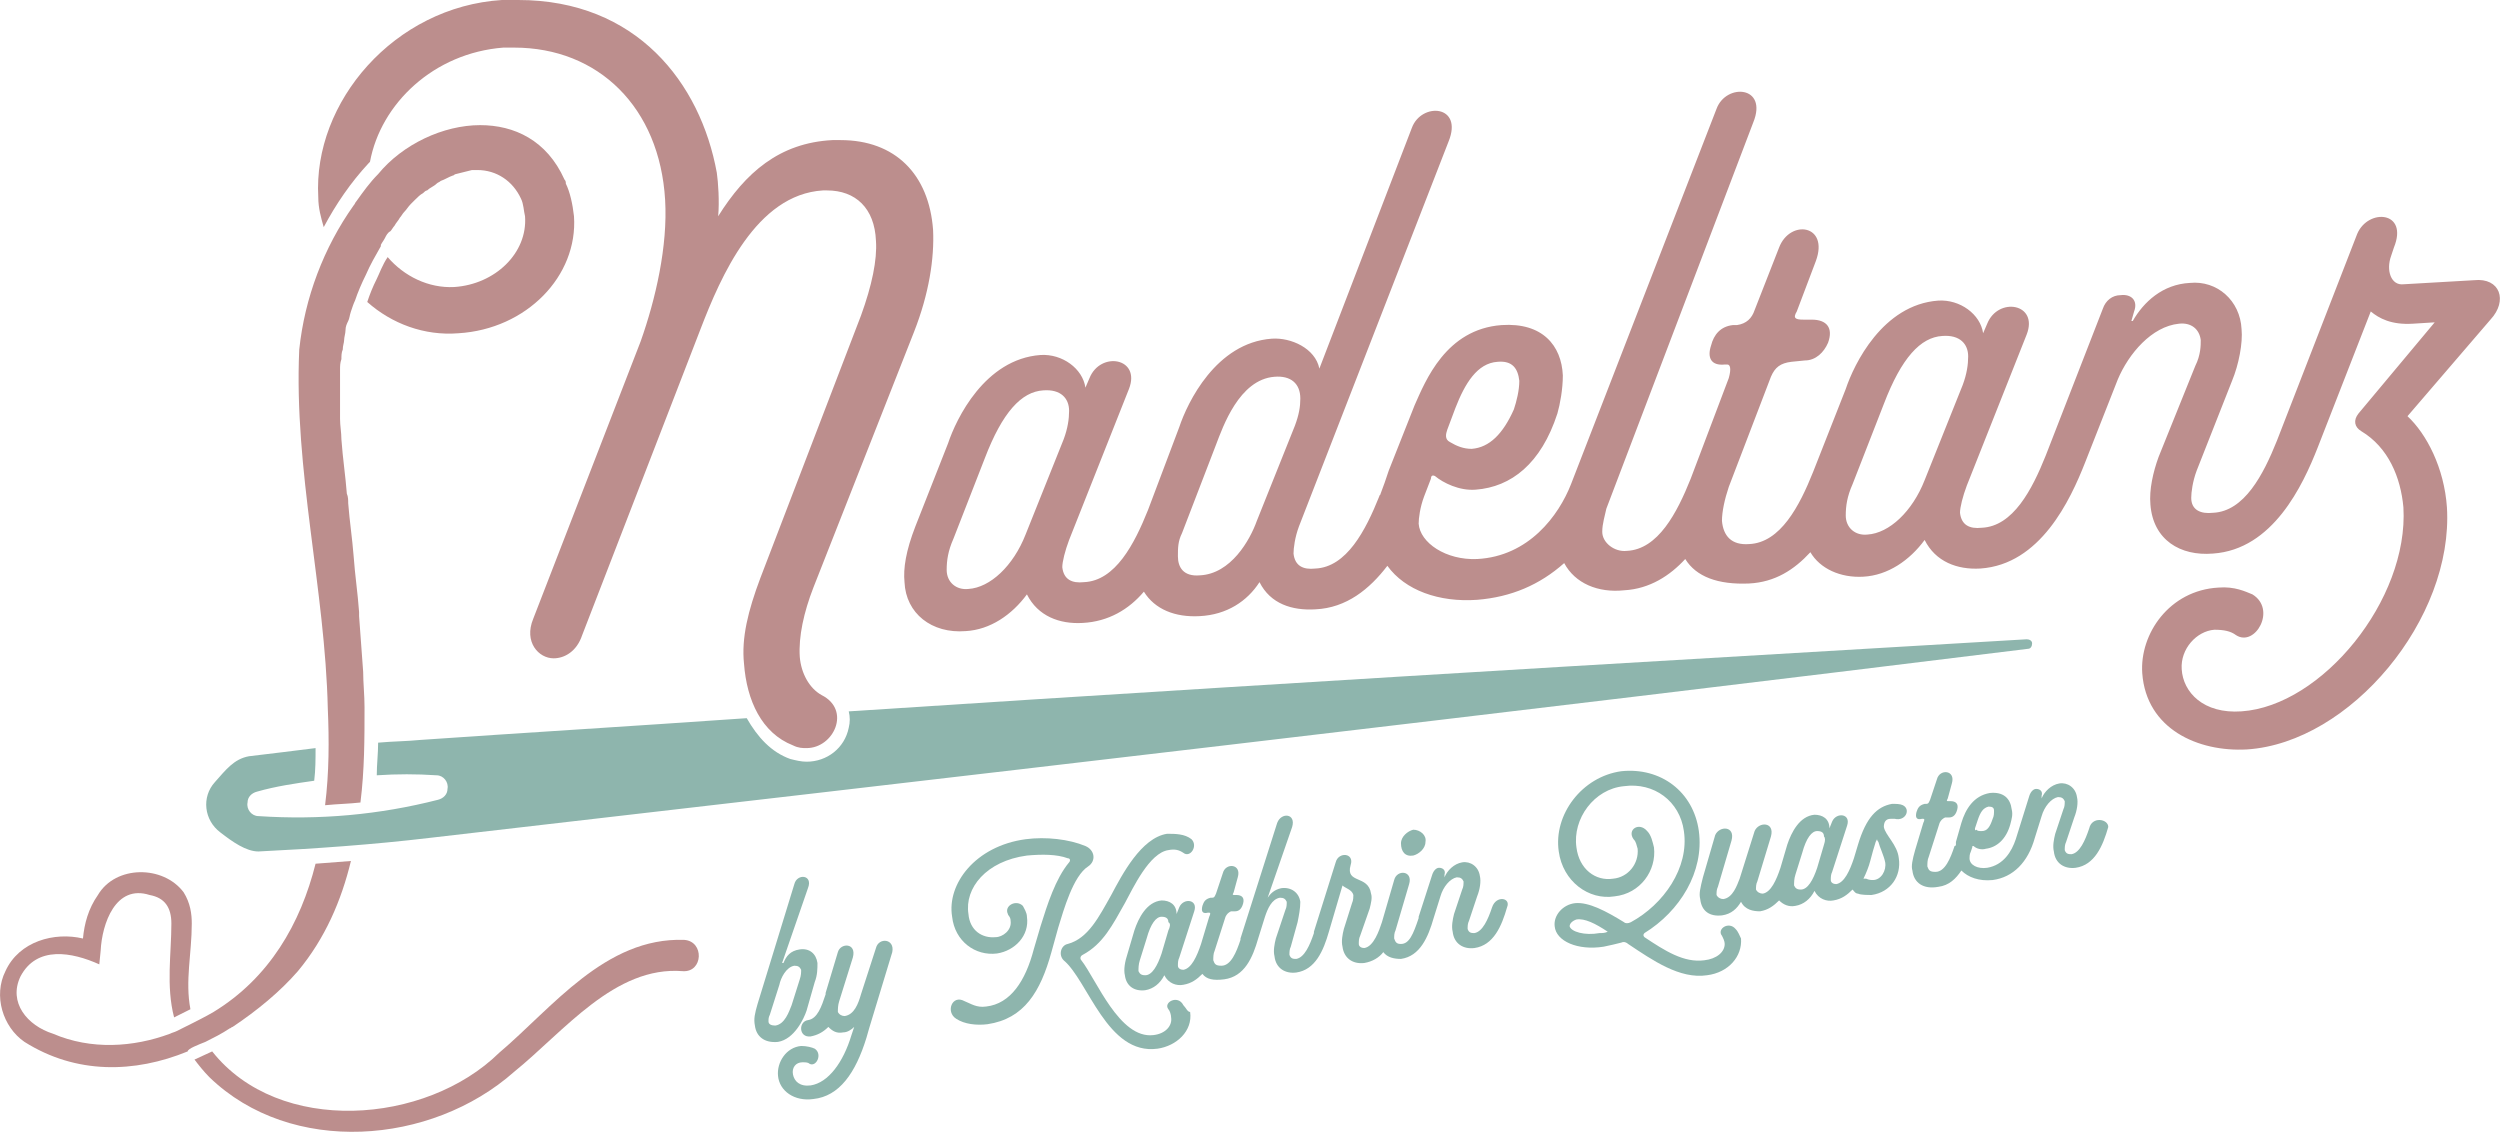
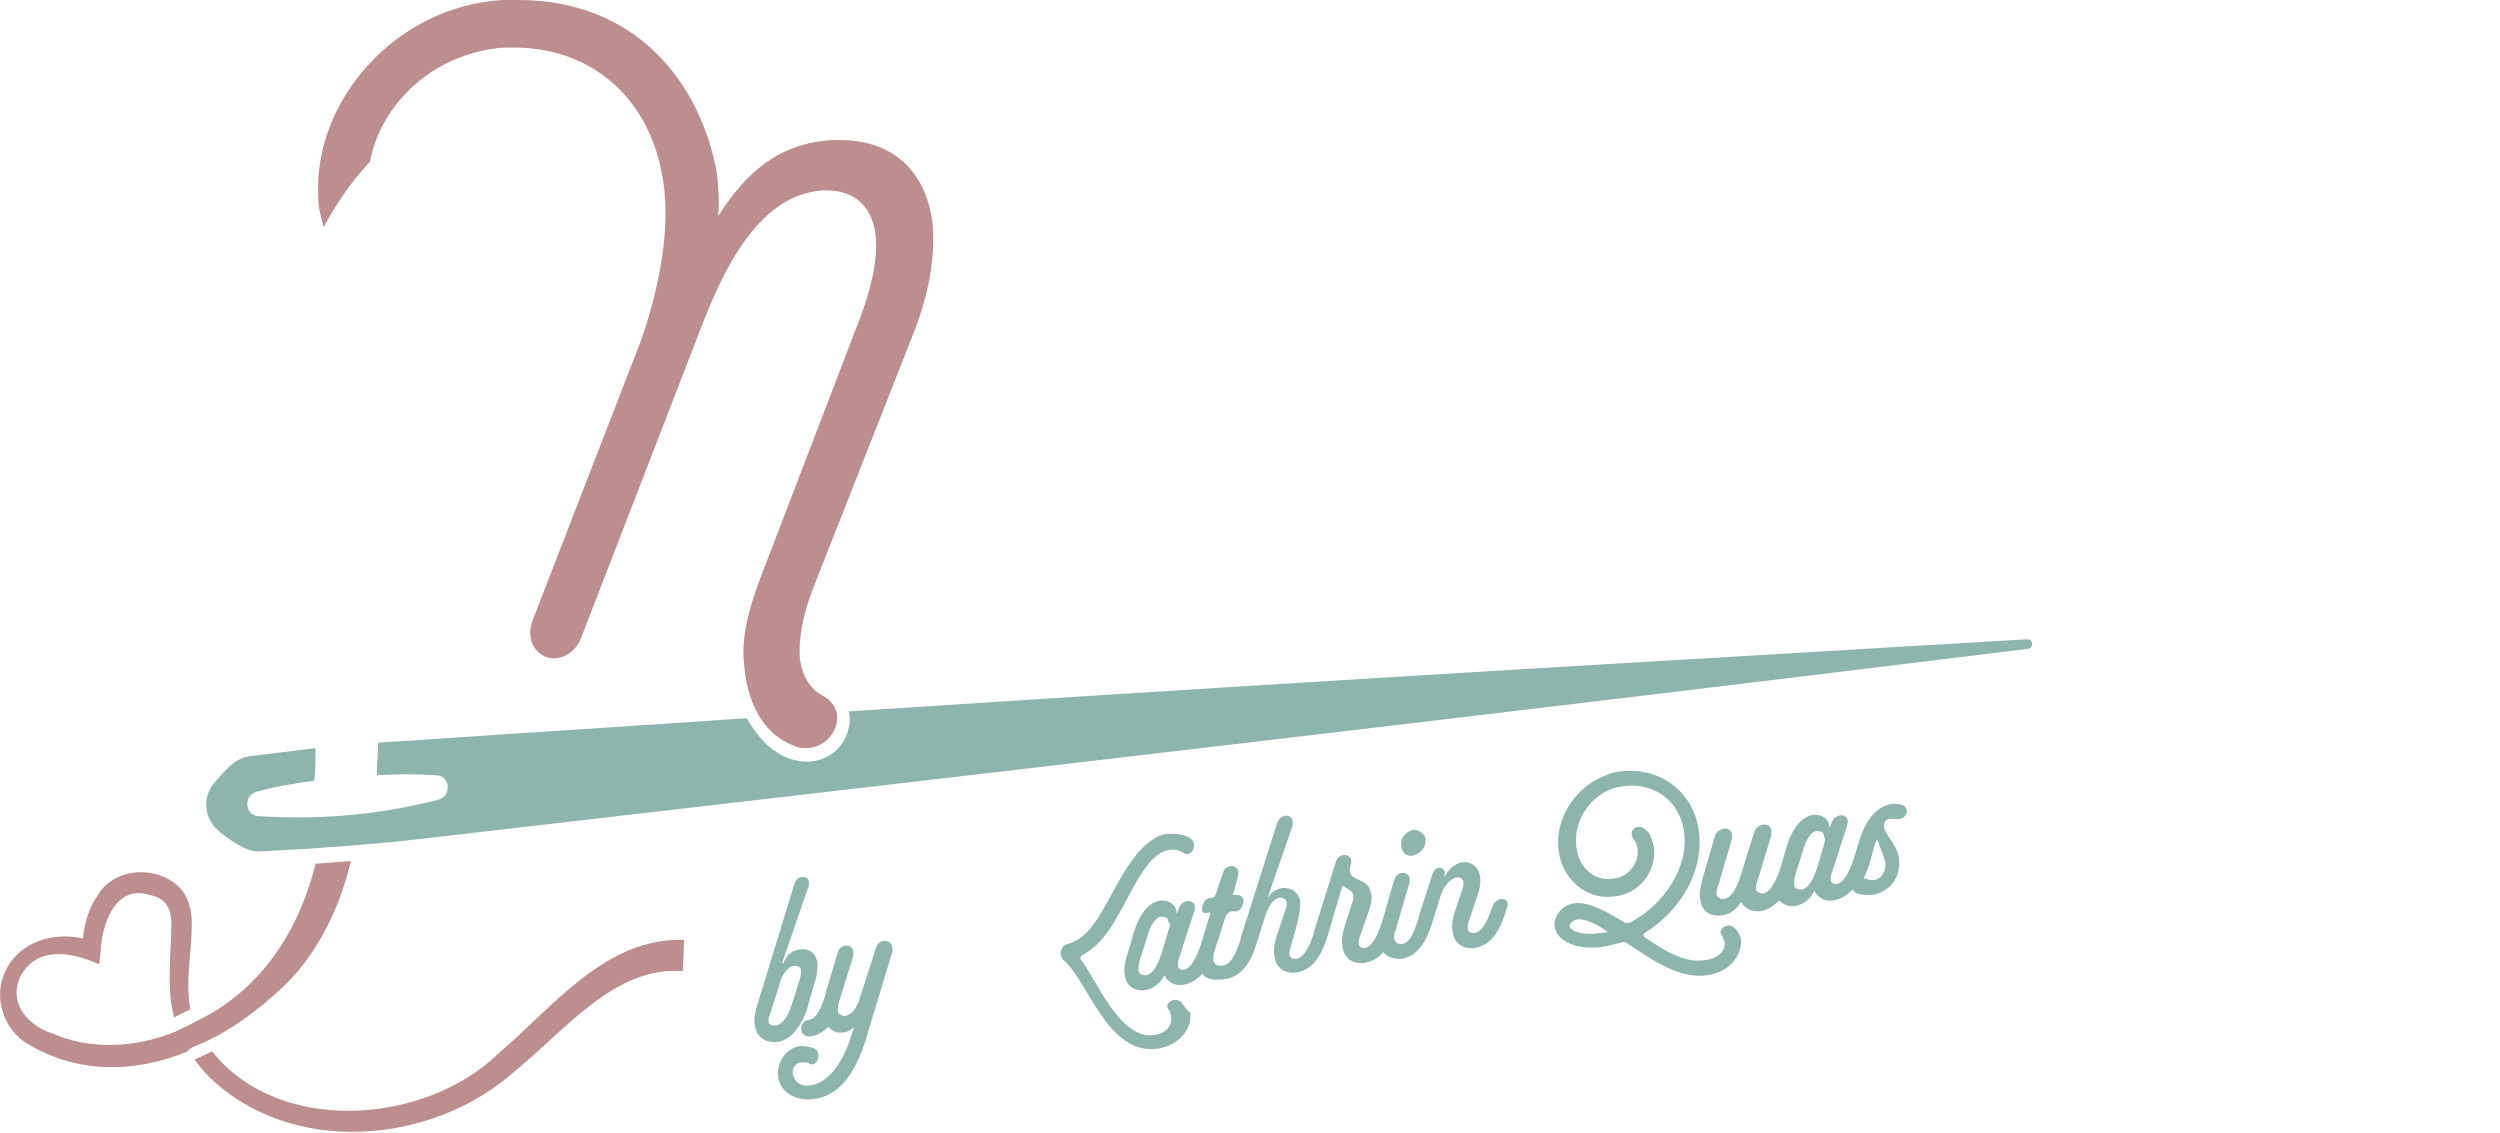
<svg xmlns="http://www.w3.org/2000/svg" version="1.1" id="Ebene_1" x="0px" y="0px" viewBox="0 0 183.8 83.3" style="enable-background:new 0 0 183.8 83.3;" xml:space="preserve">
  <style type="text/css"> .st0{fill:#8EB5AD;} .st1{fill:#BC8E8D;} </style>
  <g>
    <g>
-       <path class="st0" d="M153.6,60.9c-0.3,0.9-0.7,1.8-1.3,1.9c-0.2,0-0.4,0-0.5-0.3c0-0.2,0-0.4,0.1-0.6l0.6-1.8 c0.2-0.5,0.3-1.1,0.2-1.5c-0.1-0.7-0.7-1.1-1.3-1c-0.6,0.1-1.1,0.6-1.3,1.1l0,0l0-0.2c0.1-0.3-0.1-0.5-0.4-0.5 c-0.2,0-0.4,0.2-0.5,0.5l-1,3.2l0,0c-0.3,0.9-0.9,1.9-2.1,2.1c-0.7,0.1-1.3-0.2-1.3-0.7c0-0.1,0-0.3,0.1-0.5l0.1-0.3 c0-0.1,0-0.1,0.1-0.1c0.2,0.2,0.6,0.3,0.9,0.2c0.8-0.1,1.5-0.7,1.8-1.8c0.1-0.4,0.2-0.7,0.1-1.1c-0.1-0.8-0.6-1.3-1.6-1.2 c-1.2,0.2-1.8,1.2-2.1,2.2l-0.4,1.4c0,0.1,0,0.1,0,0.2c0,0,0,0.1-0.1,0.1c-0.3,0.9-0.7,1.9-1.4,1.9c-0.4,0-0.5-0.1-0.6-0.4 c0-0.2,0-0.5,0.1-0.7l0.8-2.5c0.1-0.2,0.2-0.3,0.4-0.4l0.3,0c0.3,0,0.5-0.2,0.6-0.6c0.1-0.4-0.1-0.6-0.5-0.6l-0.1,0 c-0.2,0-0.2,0-0.1-0.2l0.3-1.1c0.3-1-0.9-1.1-1.1-0.3l-0.5,1.5c-0.1,0.2-0.1,0.3-0.3,0.3l-0.1,0c-0.4,0.1-0.5,0.3-0.6,0.6 c-0.1,0.4,0,0.6,0.4,0.5l0.1,0c0.1,0,0.1,0.1,0,0.3l-0.6,2c-0.2,0.7-0.3,1.2-0.2,1.5c0.1,0.9,0.8,1.4,1.9,1.2 c0.8-0.1,1.3-0.6,1.7-1.2c0.5,0.5,1.3,0.8,2.3,0.7c1.5-0.2,2.6-1.3,3.1-3.1c0,0,0,0,0,0l0.5-1.6c0.2-0.7,0.7-1.3,1.2-1.4 c0.3,0,0.4,0.1,0.5,0.3c0,0.2,0,0.4-0.1,0.6l-0.6,1.8c-0.1,0.4-0.2,0.9-0.1,1.3c0.1,0.9,0.8,1.3,1.6,1.2c1.4-0.2,2-1.6,2.4-3 C155,60.2,153.8,60,153.6,60.9z M145.2,60.9l0.2-0.6c0.2-0.6,0.4-0.9,0.8-1c0.3,0,0.4,0.1,0.4,0.3c0,0.2,0,0.4-0.1,0.6 c-0.2,0.6-0.4,0.9-0.8,0.9c-0.2,0-0.3,0-0.4-0.1C145.2,61.1,145.2,61,145.2,60.9z" />
      <path class="st0" d="M139.9,59.2c-0.2-0.1-0.5-0.1-0.8-0.1c-1.1,0.2-1.9,1-2.5,3l-0.3,1c0,0,0,0,0,0c-0.3,0.9-0.7,1.8-1.3,1.9 c-0.2,0-0.4-0.1-0.4-0.3c0-0.2,0-0.4,0.1-0.6l1.1-3.4c0.3-0.9-0.8-1-1.1-0.3l-0.2,0.5c0-0.7-0.5-1-1.1-1c-1.1,0.1-1.7,1.3-2,2.2 l-0.5,1.7c0,0,0,0,0,0c-0.3,0.9-0.7,1.8-1.3,1.9c-0.2,0-0.4-0.1-0.5-0.3c0-0.2,0-0.4,0.1-0.6l1-3.3c0.3-1.1-0.9-1.1-1.2-0.4 l-1.1,3.5c-0.2,0.5-0.5,1.4-1.2,1.5c-0.2,0-0.4-0.1-0.5-0.3c0-0.2,0-0.4,0.1-0.6l1-3.4c0.3-1.1-0.9-1.1-1.2-0.4l-0.9,3.1 c-0.2,0.8-0.3,1.2-0.2,1.6c0.1,0.9,0.7,1.3,1.6,1.2c0.7-0.1,1.1-0.5,1.4-1c0.3,0.6,0.9,0.7,1.4,0.7c0.6-0.1,1-0.4,1.4-0.8 c0.3,0.3,0.7,0.5,1.2,0.4c0.6-0.1,1.1-0.5,1.4-1.1c0.3,0.6,0.9,0.8,1.4,0.7c0.6-0.1,1-0.4,1.4-0.8c0.1,0.1,0.2,0.3,0.4,0.3 c0.2,0.1,0.7,0.1,1,0.1c1.4-0.2,2.2-1.4,2-2.7c-0.1-1-1-1.7-1.1-2.3c0-0.3,0.1-0.6,0.5-0.6c0.1,0,0.2,0,0.3,0 C140.1,60.4,140.5,59.5,139.9,59.2z M134.1,62.1l-0.5,1.7c-0.3,0.9-0.7,1.6-1.2,1.6c-0.3,0-0.4-0.1-0.5-0.3c0-0.2,0-0.5,0.1-0.8 l0.5-1.6c0.3-1.1,0.7-1.6,1.1-1.6c0.3,0,0.5,0.1,0.5,0.4C134.2,61.6,134.2,61.8,134.1,62.1z M137.7,64.7c-0.1,0-0.3,0-0.5-0.1 c-0.1,0-0.2,0-0.2,0c0.2-0.4,0.4-0.9,0.5-1.3c0,0,0,0,0,0c0.1-0.4,0.3-1.1,0.4-1.4c0.1-0.2,0.1-0.2,0.1-0.2c0,0,0,0.1,0.1,0.2 c0.1,0.4,0.4,1,0.5,1.5C138.7,64,138.3,64.7,137.7,64.7z" />
      <path class="st0" d="M127.6,68.3c-0.5-0.6-1.4,0-1,0.5c0.1,0.2,0.2,0.4,0.2,0.6c0,0.6-0.6,1.1-1.5,1.2c-1.5,0.2-2.9-0.7-4.4-1.7 c-0.1-0.1-0.1-0.2,0-0.3c2.6-1.6,4.4-4.5,4-7.5c-0.4-2.9-2.8-4.7-5.7-4.4c-2.9,0.4-5,3.2-4.6,5.9c0.3,2.2,2.2,3.6,4.1,3.3 c1.9-0.2,3.1-1.9,2.9-3.6c-0.1-0.4-0.2-0.9-0.5-1.2c-0.6-0.7-1.5-0.1-1,0.6c0.2,0.2,0.2,0.4,0.3,0.7c0.1,1.1-0.7,2.1-1.8,2.2 c-1.3,0.2-2.5-0.7-2.7-2.3c-0.3-2.1,1.3-4.3,3.5-4.5c2.2-0.3,4.1,1.1,4.4,3.3c0.4,2.7-1.5,5.4-3.9,6.7c-0.2,0.1-0.4,0.1-0.5,0 c-1.3-0.8-2.6-1.5-3.6-1.4c-0.9,0.1-1.6,0.9-1.5,1.7c0.1,1.1,1.7,1.8,3.6,1.5c0.5-0.1,0.9-0.2,1.3-0.3c0.2-0.1,0.4,0,0.5,0.1 c1.8,1.2,3.8,2.6,5.8,2.3c1.6-0.2,2.6-1.4,2.5-2.7C127.9,68.8,127.8,68.5,127.6,68.3z M117.6,68.6c-1.1,0.2-2.1-0.1-2.2-0.5 c0-0.2,0.2-0.4,0.5-0.5c0.6-0.1,1.4,0.3,2.3,0.9C118,68.6,117.8,68.6,117.6,68.6z" />
    </g>
    <path class="st0" d="M103.9,62.9c0.4-0.1,0.9-0.5,0.9-1c0.1-0.5-0.4-0.9-0.9-0.9c-0.4,0.1-0.9,0.5-0.9,1 C103,62.6,103.3,63,103.9,62.9z" />
    <g>
      <path class="st0" d="M109.7,66.7c-0.3,0.9-0.7,1.8-1.3,1.9c-0.2,0-0.4,0-0.5-0.3c0-0.2,0-0.4,0.1-0.6l0.6-1.8 c0.2-0.5,0.3-1.1,0.2-1.5c-0.1-0.7-0.7-1.1-1.3-1c-0.6,0.1-1.1,0.6-1.3,1.1l0,0l0-0.2c0.1-0.3-0.1-0.5-0.4-0.5 c-0.2,0-0.4,0.2-0.5,0.5l-1,3.1c0,0,0,0,0,0.1c-0.4,1.2-0.7,1.9-1.3,1.9c-0.3,0-0.4-0.1-0.5-0.4c0-0.2,0-0.4,0.1-0.6l1-3.4 c0.3-1-0.9-1.1-1.1-0.3l-0.9,3.1c0,0,0,0,0,0c-0.2,0.6-0.6,1.8-1.3,1.9c-0.2,0-0.4-0.1-0.4-0.3c0-0.2,0-0.4,0.1-0.6l0.7-2 c0.1-0.4,0.2-0.8,0.1-1.1c-0.2-1.4-1.9-0.7-1.5-2.1c0.3-0.9-0.9-1-1.1-0.2l-1.6,5.1c0,0,0,0,0,0.1c-0.3,0.9-0.7,1.8-1.3,1.9 c-0.2,0-0.4,0-0.5-0.3c0-0.2,0-0.4,0.1-0.6l0.5-1.8c0.1-0.5,0.2-1,0.2-1.5c-0.1-0.7-0.7-1.1-1.4-1c-0.5,0.1-0.8,0.4-1,0.7l0,0 l1.8-5.2c0.3-1-0.8-1.1-1.1-0.3L91.2,69c0,0,0,0,0,0.1c-0.3,0.9-0.7,1.9-1.4,1.9c-0.4,0-0.5-0.1-0.6-0.4c0-0.2,0-0.5,0.1-0.7 l0.8-2.5c0.1-0.2,0.2-0.3,0.4-0.4l0.3,0c0.3,0,0.5-0.2,0.6-0.6c0.1-0.4-0.1-0.6-0.5-0.6l-0.1,0c-0.2,0-0.2,0-0.1-0.2l0.3-1.1 c0.3-1-0.9-1.1-1.1-0.3l-0.5,1.5c-0.1,0.2-0.1,0.3-0.3,0.3l-0.1,0c-0.4,0.1-0.5,0.3-0.6,0.6c-0.1,0.4,0,0.6,0.4,0.5l0.1,0 c0.1,0,0.1,0.1,0,0.3l-0.6,2c0,0,0,0,0,0c-0.3,0.9-0.7,1.8-1.3,1.9c-0.2,0-0.4-0.1-0.4-0.3c0-0.2,0-0.4,0.1-0.6l1.1-3.4 c0.3-0.9-0.8-1-1.1-0.3l-0.2,0.5c0-0.7-0.5-1-1.1-1c-1.1,0.1-1.7,1.3-2,2.2l-0.5,1.7c-0.2,0.6-0.3,1.2-0.2,1.6 c0.1,0.8,0.7,1.2,1.5,1.1c0.6-0.1,1.1-0.5,1.4-1.1c0.3,0.6,0.9,0.8,1.4,0.7c0.6-0.1,1-0.4,1.4-0.8c0.3,0.4,0.8,0.5,1.6,0.4 c1.5-0.2,2.1-1.6,2.5-3l0.5-1.6c0.2-0.6,0.5-1.3,1.1-1.4c0.3,0,0.4,0.1,0.5,0.3c0,0.2,0,0.4-0.1,0.6L93.8,69 c-0.1,0.4-0.2,0.9-0.1,1.3c0.1,0.9,0.8,1.3,1.6,1.2c1.4-0.2,2-1.6,2.4-3c0,0,0,0,0,0l1-3.4c0.2,0.2,0.7,0.3,0.8,0.7 c0,0.1,0,0.4-0.1,0.6l-0.6,1.9c-0.1,0.4-0.2,0.9-0.1,1.3c0.1,0.8,0.7,1.3,1.6,1.2c0.6-0.1,1.1-0.4,1.4-0.8 c0.3,0.4,0.8,0.5,1.3,0.5c1.4-0.2,2-1.6,2.4-3l0.5-1.6c0.2-0.7,0.7-1.3,1.2-1.4c0.3,0,0.4,0.1,0.5,0.3c0,0.2,0,0.4-0.1,0.6 l-0.6,1.8c-0.1,0.4-0.2,0.9-0.1,1.3c0.1,0.9,0.8,1.3,1.6,1.2c1.4-0.2,2-1.6,2.4-3C111.1,66,110,65.8,109.7,66.7z M85.9,68.4 l-0.5,1.7c-0.3,0.9-0.7,1.6-1.2,1.6c-0.3,0-0.4-0.1-0.5-0.3c0-0.2,0-0.5,0.1-0.8l0.5-1.6c0.3-1.1,0.7-1.6,1.1-1.6 c0.3,0,0.5,0.1,0.5,0.4C86.1,67.9,86,68.2,85.9,68.4z" />
      <path class="st0" d="M87,73.9c-0.4-0.8-1.5-0.2-1.1,0.3c0.1,0.1,0.2,0.4,0.2,0.6c0.1,0.6-0.4,1.2-1.3,1.3 c-2.5,0.3-4.2-4.1-5.3-5.5c-0.1-0.1-0.1-0.3,0.1-0.4c1.5-0.8,2.2-2.2,3.1-3.8c0.6-1.1,1.8-3.7,3.2-3.9c0.5-0.1,0.8,0,1.1,0.2 c0.5,0.4,1.1-0.5,0.6-1c-0.5-0.4-1.2-0.4-1.8-0.4c-1.9,0.3-3.3,3-4.1,4.5c-0.9,1.6-1.7,3.2-3.2,3.6c-0.5,0.1-0.7,0.8-0.3,1.2 c1.8,1.5,3.2,7,6.9,6.5c1.4-0.2,2.6-1.3,2.4-2.7C87.3,74.4,87.2,74.1,87,73.9z" />
-       <path class="st0" d="M80,63.7c0.6-0.4,0.5-1.2-0.2-1.5c-1.2-0.5-2.9-0.7-4.4-0.5c-3.7,0.5-5.8,3.3-5.4,5.7 c0.2,1.8,1.7,2.9,3.3,2.7c1.3-0.2,2.4-1.3,2.2-2.7c0-0.3-0.2-0.6-0.3-0.8c-0.5-0.5-1.4,0-1.1,0.6c0,0.1,0.2,0.2,0.2,0.5 c0.1,0.7-0.6,1.2-1.1,1.2c-1,0.1-1.9-0.5-2-1.7c-0.3-1.9,1.3-3.9,4.3-4.3c1.1-0.1,2.2-0.1,3,0.2c0.2,0,0.2,0.2,0.1,0.3 c-1,1.2-1.6,3.1-2.1,4.7l-0.5,1.7c-0.6,2.3-1.7,4-3.5,4.2c-0.7,0.1-1.1-0.2-1.6-0.4c-0.9-0.5-1.4,0.8-0.6,1.3 c0.6,0.4,1.5,0.5,2.3,0.4c2.7-0.4,3.9-2.4,4.7-5.3l0.5-1.8C78.2,66.9,78.9,64.4,80,63.7z" />
    </g>
    <g>
      <path class="st0" d="M64.4,69.7l-1.1,3.4c-0.2,0.7-0.5,1.5-1.2,1.6c-0.2,0-0.4-0.1-0.5-0.3c0-0.2,0-0.5,0.1-0.8l1-3.2 c0.3-1.1-0.9-1.1-1.1-0.4l-0.9,3c0,0,0,0,0,0.1c-0.3,0.9-0.6,1.8-1.3,1.9c-0.7,0.1-0.7,1.3,0.2,1.2c0.5-0.1,0.9-0.3,1.3-0.7 c0.3,0.3,0.6,0.5,1.1,0.4c0.3,0,0.6-0.2,0.8-0.4l-0.2,0.6c-0.6,2-1.7,3.5-3,3.7c-0.8,0.1-1.2-0.3-1.3-0.8 c-0.1-0.5,0.2-0.9,0.7-0.9c0.2,0,0.4,0,0.5,0.1c0.5,0.3,1-0.7,0.4-1.1c-0.2-0.1-0.6-0.2-1-0.2c-1.1,0.1-1.8,1.2-1.7,2.2 c0.1,1.1,1.2,1.9,2.6,1.7c1.9-0.2,3.1-1.9,3.9-4.5l0.2-0.7l1.7-5.6C65.8,69,64.6,68.9,64.4,69.7z" />
      <path class="st0" d="M59.3,74.3l0.6-2.1c0.2-0.5,0.2-1,0.2-1.4c-0.1-0.7-0.6-1.1-1.3-1c-0.7,0.1-1,0.5-1.2,1l-0.1,0l1.9-5.5 c0.4-1-0.8-1.1-1-0.3l-2.7,8.8c-0.2,0.7-0.3,1.1-0.2,1.6c0.1,0.8,0.7,1.3,1.7,1.2C58.4,76.4,59.1,74.9,59.3,74.3z M57,75.4 c-0.3,0-0.5-0.1-0.5-0.3c0-0.2,0-0.3,0.1-0.5l0.7-2.2c0.1-0.5,0.5-1.3,1.1-1.4c0.3,0,0.4,0.1,0.5,0.3c0,0.2,0,0.4-0.1,0.7 l-0.6,1.9C58,74.4,57.7,75.3,57,75.4z" />
    </g>
  </g>
  <g>
    <path class="st0" d="M149,47c0,0-33.8,2-33.8,2c-15,0.9-34.5,2.1-52.8,3.3c0.1,0.4,0.1,0.8,0,1.2C62.1,55,60.8,56,59.3,56 c-0.4,0-0.8-0.1-1.2-0.2c-1.4-0.5-2.4-1.6-3.2-3c-8.6,0.6-16.8,1.1-24,1.6c-1,0.1-2,0.1-3.1,0.2c0,0.8-0.1,1.6-0.1,2.4 c1.5-0.1,2.9-0.1,4.4,0c0.5,0,0.9,0.5,0.8,1c0,0.4-0.3,0.7-0.7,0.8c-4.3,1.1-8.7,1.5-13.2,1.2c-0.5,0-0.9-0.5-0.8-1 c0-0.4,0.3-0.7,0.7-0.8c1.4-0.4,2.8-0.6,4.2-0.8c0.1-0.8,0.1-1.6,0.1-2.4c-1.6,0.2-3.2,0.4-4.9,0.6c-1.1,0.2-1.7,1-2.5,1.9 c-1,1.1-0.8,2.8,0.4,3.7c0.9,0.7,1.9,1.4,2.8,1.4c4.1-0.2,8.4-0.5,12.6-1c36.4-4.2,81.1-9.4,117.5-13.9c0.2,0,0.3-0.2,0.3-0.4 C149.4,47.1,149.2,47,149,47z" />
  </g>
  <g>
    <g>
      <path class="st1" d="M15.1,76.6c0.6-0.3,1.2-0.6,1.8-1c0.1,0,0.1-0.1,0.2-0.1c1.8-1.2,3.5-2.6,4.8-4.1c2-2.4,3.2-5.2,3.9-8.1 l-2.6,0.2c-1.1,4.4-3.4,8.4-7.5,10.9c-0.5,0.3-1.5,0.8-1.5,0.8c-0.4,0.2-1.2,0.6-1.2,0.6c-0.2,0.1-0.3,0.1-0.5,0.2 C9.8,77,6.7,77.2,3.9,76c-1.9-0.6-3.3-2.3-2.4-4.2c1.2-2.3,3.8-1.8,5.8-0.9c0,0,0.1-1,0.1-1c0.1-2,1.1-4.9,3.6-4.1 c1.1,0.2,1.6,0.9,1.6,2.1c0,2.2-0.4,4.6,0.2,6.9c0.4-0.2,0.8-0.4,1.2-0.6c-0.4-2.1,0.1-4.1,0.1-6.3c0-0.7-0.1-1.5-0.6-2.3 c-1.5-2-5-2-6.3,0.2c-0.7,1-1,2.1-1.1,3.2c-2.1-0.5-4.7,0.2-5.7,2.4c-0.9,1.8-0.2,4.1,1.4,5.2c3.8,2.4,8.1,2.3,12,0.7 C13.8,77.1,14.6,76.8,15.1,76.6z" />
-       <path class="st1" d="M50.3,69.1c-5.8-0.2-9.7,5-13.6,8.3c-5.4,5.3-16.2,6.1-21.1-0.1c-0.4,0.2-0.9,0.4-1.3,0.6 c0.3,0.4,0.7,0.9,1.1,1.3c6,5.8,16.3,5,22.4-0.4c3.7-3,7.4-7.8,12.4-7.4C51.7,71.5,51.8,69.2,50.3,69.1z" />
+       <path class="st1" d="M50.3,69.1c-5.8-0.2-9.7,5-13.6,8.3c-5.4,5.3-16.2,6.1-21.1-0.1c-0.4,0.2-0.9,0.4-1.3,0.6 c0.3,0.4,0.7,0.9,1.1,1.3c6,5.8,16.3,5,22.4-0.4c3.7-3,7.4-7.8,12.4-7.4z" />
    </g>
-     <path class="st1" d="M181.9,20.6l-5.2,0.3c-0.9,0.1-1.3-1-0.9-2.1l0.2-0.6c1.1-2.7-1.9-2.9-2.7-1l-5.9,15.2c0,0,0,0,0,0 c-1,2.5-2.4,5.2-4.7,5.3c-0.9,0.1-1.6-0.2-1.6-1.1c0-0.4,0.1-1.2,0.4-2l2.6-6.6c0.5-1.2,0.8-2.8,0.7-3.8c-0.1-2.1-1.8-3.6-3.8-3.4 c-2,0.1-3.4,1.4-4.2,2.8l-0.1,0l0.2-0.7c0.3-0.8-0.2-1.3-1-1.2c-0.6,0-1.1,0.4-1.3,1l-4.2,10.8c0,0,0,0,0,0c-1,2.5-2.4,5.2-4.7,5.3 c-0.9,0.1-1.5-0.2-1.6-1.1c0-0.4,0.2-1.2,0.5-2l4.4-11.1c0.9-2.3-2.1-2.8-2.9-0.8l-0.3,0.7c-0.2-1.4-1.7-2.5-3.3-2.4 c-4.1,0.3-6.2,4.7-6.8,6.5l-2.4,6.1c0,0,0,0,0,0c-1,2.5-2.4,5.2-4.7,5.3c-1.3,0.1-1.9-0.6-2-1.7c0-0.7,0.2-1.6,0.5-2.5l3.1-8.1 c0.3-0.7,0.7-1,1.5-1.1l1-0.1c0.8,0,1.4-0.6,1.7-1.3c0.4-1.1-0.1-1.7-1.2-1.7l-0.6,0c-0.6,0-0.8-0.1-0.5-0.6l1.4-3.7 c1-2.7-1.9-3.1-2.7-1l-1.8,4.6c-0.2,0.6-0.6,1-1.3,1.1l-0.3,0c-0.9,0.1-1.4,0.7-1.6,1.5c-0.3,0.9,0,1.5,1,1.4l0.2,0 c0.2,0,0.3,0.3,0.1,1l-2.8,7.4c0,0,0,0,0,0c-1,2.5-2.4,5.2-4.7,5.3c-0.9,0.1-1.8-0.6-1.8-1.4c0-0.6,0.2-1.2,0.3-1.7L128.9,9 c1.1-2.7-2-2.9-2.7-1l-10.7,27.6c0,0,0,0,0,0c-0.9,2.3-3.1,5.3-6.9,5.5c-2.3,0.1-4.2-1.2-4.3-2.6c0-0.4,0.1-1.2,0.4-2l0.5-1.3 c0-0.2,0.1-0.3,0.3-0.2c0.6,0.5,1.8,1.1,3,1c2.6-0.2,4.8-1.9,6-5.6c0.2-0.7,0.4-1.8,0.4-2.8c-0.1-2.2-1.5-3.9-4.5-3.7 c-4.1,0.3-5.6,4.1-6.4,5.9l-1.9,4.8c-0.2,0.6-0.4,1.2-0.6,1.7c0,0.1-0.1,0.1-0.1,0.2c-1,2.5-2.4,5.2-4.7,5.3 c-0.9,0.1-1.5-0.2-1.6-1.1c0-0.4,0.1-1.2,0.4-2l11-28.3c1.1-2.7-2-2.9-2.7-1L97,27.1c-0.3-1.5-2.1-2.3-3.5-2.2 c-4.1,0.3-6.2,4.7-6.8,6.5l-2.3,6.1c0,0,0,0,0,0c-1,2.5-2.4,5.2-4.7,5.3c-0.9,0.1-1.5-0.2-1.6-1.1c0-0.4,0.2-1.2,0.5-2l4.4-11.1 c0.9-2.3-2.1-2.8-2.9-0.8l-0.3,0.7c-0.2-1.4-1.7-2.5-3.3-2.4c-4.1,0.3-6.2,4.7-6.8,6.5l-2.4,6.1c-0.7,1.8-0.9,3.1-0.8,4.1 c0.1,2.3,2,3.8,4.5,3.6c1.8-0.1,3.4-1.2,4.5-2.7c0.8,1.6,2.4,2.2,4.1,2.1c1.9-0.1,3.4-1,4.5-2.3c0.8,1.3,2.3,1.9,4.1,1.8 c2-0.1,3.5-1.1,4.4-2.5c0.8,1.6,2.4,2.1,4.1,2c2.3-0.1,4-1.5,5.3-3.2c1.3,1.8,3.8,2.7,6.6,2.5c2.5-0.2,4.6-1.1,6.4-2.7 c0.8,1.5,2.5,2.2,4.4,2c1.9-0.1,3.4-1.1,4.5-2.3c0.8,1.3,2.4,1.9,4.7,1.8c1.9-0.1,3.3-1,4.5-2.3c0.7,1.2,2.2,1.9,3.9,1.8 c1.8-0.1,3.4-1.2,4.5-2.7c0.8,1.6,2.4,2.2,4.1,2.1c4.4-0.3,6.6-5,7.7-7.8l0,0l2.4-6.1c0.8-1.9,2.5-3.9,4.5-4.1 c0.9-0.1,1.5,0.4,1.6,1.2c0,0.4,0,1.1-0.4,1.9l-2.7,6.7c-0.4,1.1-0.7,2.4-0.6,3.5c0.2,2.6,2.2,3.8,4.6,3.6c4.4-0.3,6.6-5,7.7-7.8 c0,0,0,0,0,0l3.9-10c0.6,0.5,1.5,1,3.1,0.9l1.6-0.1l-5.6,6.7c-0.4,0.5-0.3,1,0.2,1.3c2,1.2,2.9,3.4,3.1,5.6c0.4,6.8-6,14.6-11.9,15 c-2.8,0.2-4.3-1.4-4.4-3.1c-0.1-1.5,1.1-2.8,2.4-2.9c0.7,0,1.2,0.1,1.6,0.4c1.4,0.9,3-1.9,1.2-3c-0.5-0.2-1.3-0.6-2.5-0.5 c-3.6,0.2-5.8,3.4-5.6,6.3c0.3,4.1,4.1,5.8,7.7,5.6c7.6-0.5,15.2-9.6,14.7-17.8c-0.2-2.9-1.5-5.4-2.9-6.7l6.1-7.1 C184.4,22.1,183.8,20.4,181.9,20.6z M106.4,31.6L107,30c0.7-1.8,1.6-3.3,3.1-3.4c1.1-0.1,1.5,0.5,1.6,1.4c0,0.7-0.2,1.5-0.4,2.1 c-0.8,1.8-1.8,2.8-3.1,2.9c-0.6,0-1.1-0.2-1.6-0.5C106.2,32.3,106.3,31.9,106.4,31.6z M75.4,39.3c-0.9,2.3-2.6,3.9-4.2,4 c-0.9,0.1-1.6-0.5-1.6-1.4c0-0.7,0.1-1.4,0.5-2.3l2.3-5.9c1.3-3.4,2.7-4.9,4.3-5c1.3-0.1,1.9,0.6,1.9,1.5c0,0.6-0.1,1.3-0.4,2.1 L75.4,39.3z M92.4,38.3c-0.5,1.4-1.9,3.9-4.2,4c-1.2,0.1-1.6-0.6-1.6-1.4c0-0.6,0-1.1,0.3-1.7l2.5-6.5c0.5-1.3,1.7-4.8,4.3-5 c1.2-0.1,1.9,0.5,1.9,1.6c0,0.6-0.1,1.2-0.4,2L92.4,38.3z M141.5,35.3c-0.9,2.3-2.6,3.9-4.2,4c-0.9,0.1-1.6-0.5-1.6-1.4 c0-0.7,0.1-1.4,0.5-2.3l2.3-5.9c1.3-3.4,2.7-4.9,4.3-5c1.3-0.1,1.9,0.6,1.9,1.5c0,0.6-0.1,1.3-0.4,2.1L141.5,35.3z" />
    <g>
      <g>
-         <path class="st1" d="M42.2,15.9c-0.1-0.9-0.3-1.8-0.6-2.4c0-0.1,0-0.2-0.1-0.3c-1.3-2.9-3.7-4-6.2-4c-2.7,0-5.7,1.4-7.5,3.6 c-0.6,0.6-1.1,1.3-1.6,2c-0.1,0.1-0.1,0.2-0.2,0.3c-2.2,3.1-3.6,6.8-4,10.6c-0.4,8.9,1.9,17.6,2.1,26.4c0.1,2.3,0.1,4.7-0.2,7.1 c1-0.1,1.7-0.1,2.6-0.2c0.3-2.4,0.3-4.7,0.3-7c0-0.9-0.1-1.8-0.1-2.6l0,0c-0.1-1.4-0.2-2.8-0.3-4.1c0-0.1,0-0.2,0-0.3 c-0.1-1.4-0.3-2.7-0.4-4.1c-0.1-1.3-0.3-2.6-0.4-3.9c0-0.2,0-0.5-0.1-0.7c-0.1-1.3-0.3-2.6-0.4-4c0-0.5-0.1-1-0.1-1.5 c0-0.2,0-0.3,0-0.5c0-0.3,0-0.6,0-1c0-0.2,0-0.4,0-0.6c0-0.3,0-0.6,0-0.8c0-0.2,0-0.4,0-0.7c0-0.3,0-0.5,0.1-0.8 c0-0.2,0-0.5,0.1-0.7c0-0.3,0.1-0.5,0.1-0.7c0-0.2,0.1-0.5,0.1-0.7c0-0.3,0.1-0.5,0.2-0.7c0.1-0.2,0.1-0.4,0.2-0.7 c0.1-0.3,0.2-0.6,0.3-0.8c0.2-0.6,0.5-1.3,0.8-1.9c0.3-0.7,0.7-1.4,1.1-2.1c0,0,0,0,0,0c0,0,0,0,0-0.1c0.1-0.2,0.2-0.3,0.3-0.5 c0.1-0.2,0.2-0.4,0.4-0.5c0.1-0.1,0.2-0.3,0.3-0.4c0.1-0.2,0.3-0.4,0.4-0.6c0.1-0.1,0.2-0.3,0.3-0.4c0.2-0.2,0.3-0.4,0.5-0.6 c0.1-0.1,0.2-0.2,0.3-0.3c0.2-0.2,0.4-0.4,0.6-0.5c0.1-0.1,0.2-0.2,0.3-0.2c0.2-0.2,0.5-0.3,0.7-0.5c0.1-0.1,0.2-0.1,0.3-0.2 c0.3-0.1,0.6-0.3,0.9-0.4c0.1,0,0.1-0.1,0.2-0.1c0,0,0,0,0,0c0.4-0.1,0.8-0.2,1.2-0.3c0.1,0,0.3,0,0.4,0c1.4,0,2.6,0.8,3.2,2.1 c0.2,0.4,0.2,0.9,0.3,1.3c0.2,2.7-2.2,5-5.2,5.2c-1.9,0.1-3.7-0.8-4.9-2.2c-0.4,0.6-0.6,1.2-0.8,1.6c-0.3,0.6-0.5,1.1-0.7,1.7 c1.8,1.6,4.2,2.5,6.7,2.3C38.7,24.2,42.5,20.3,42.2,15.9z" />
-       </g>
+         </g>
      <path class="st1" d="M68.6,16.9c-0.3-4.1-2.8-6.6-6.8-6.6c-0.2,0-0.4,0-0.6,0c-3.9,0.2-6.4,2.4-8.4,5.6c0.1-1.1,0-2.5-0.1-3.2 C51.5,6.1,46.8,0,38.1,0c-0.4,0-0.8,0-1.2,0C29,0.5,23,7.5,23.4,14.5c0,0.8,0.2,1.5,0.4,2.2c0.9-1.7,2-3.3,3.3-4.7 c0,0,0,0,0.1-0.1C28,7.6,31.9,3.9,37,3.5c0.3,0,0.6,0,0.8,0c6.2,0,10.7,4.4,11.1,11.2c0.2,3.4-0.7,7.3-1.8,10.4l-7.9,20.4 c-0.7,1.7,0.4,2.9,1.5,2.9c0.8,0,1.7-0.5,2.1-1.7l8.7-22.5c1.5-3.9,4.1-9.9,9-10.2c0.1,0,0.2,0,0.3,0c2.1,0,3.5,1.3,3.6,3.7 c0.1,1.4-0.3,3.3-1.1,5.5l-7.4,19.3c-0.9,2.4-1.4,4.4-1.2,6.3c0.2,2.7,1.3,5.1,3.6,6C58.7,55,59,55,59.3,55c2,0,3.3-2.8,1.1-3.9 c-0.9-0.5-1.5-1.6-1.6-2.8c-0.1-1.5,0.3-3.3,1-5.1l7.4-18.8C68.3,21.6,68.7,19,68.6,16.9z" />
    </g>
  </g>
</svg>